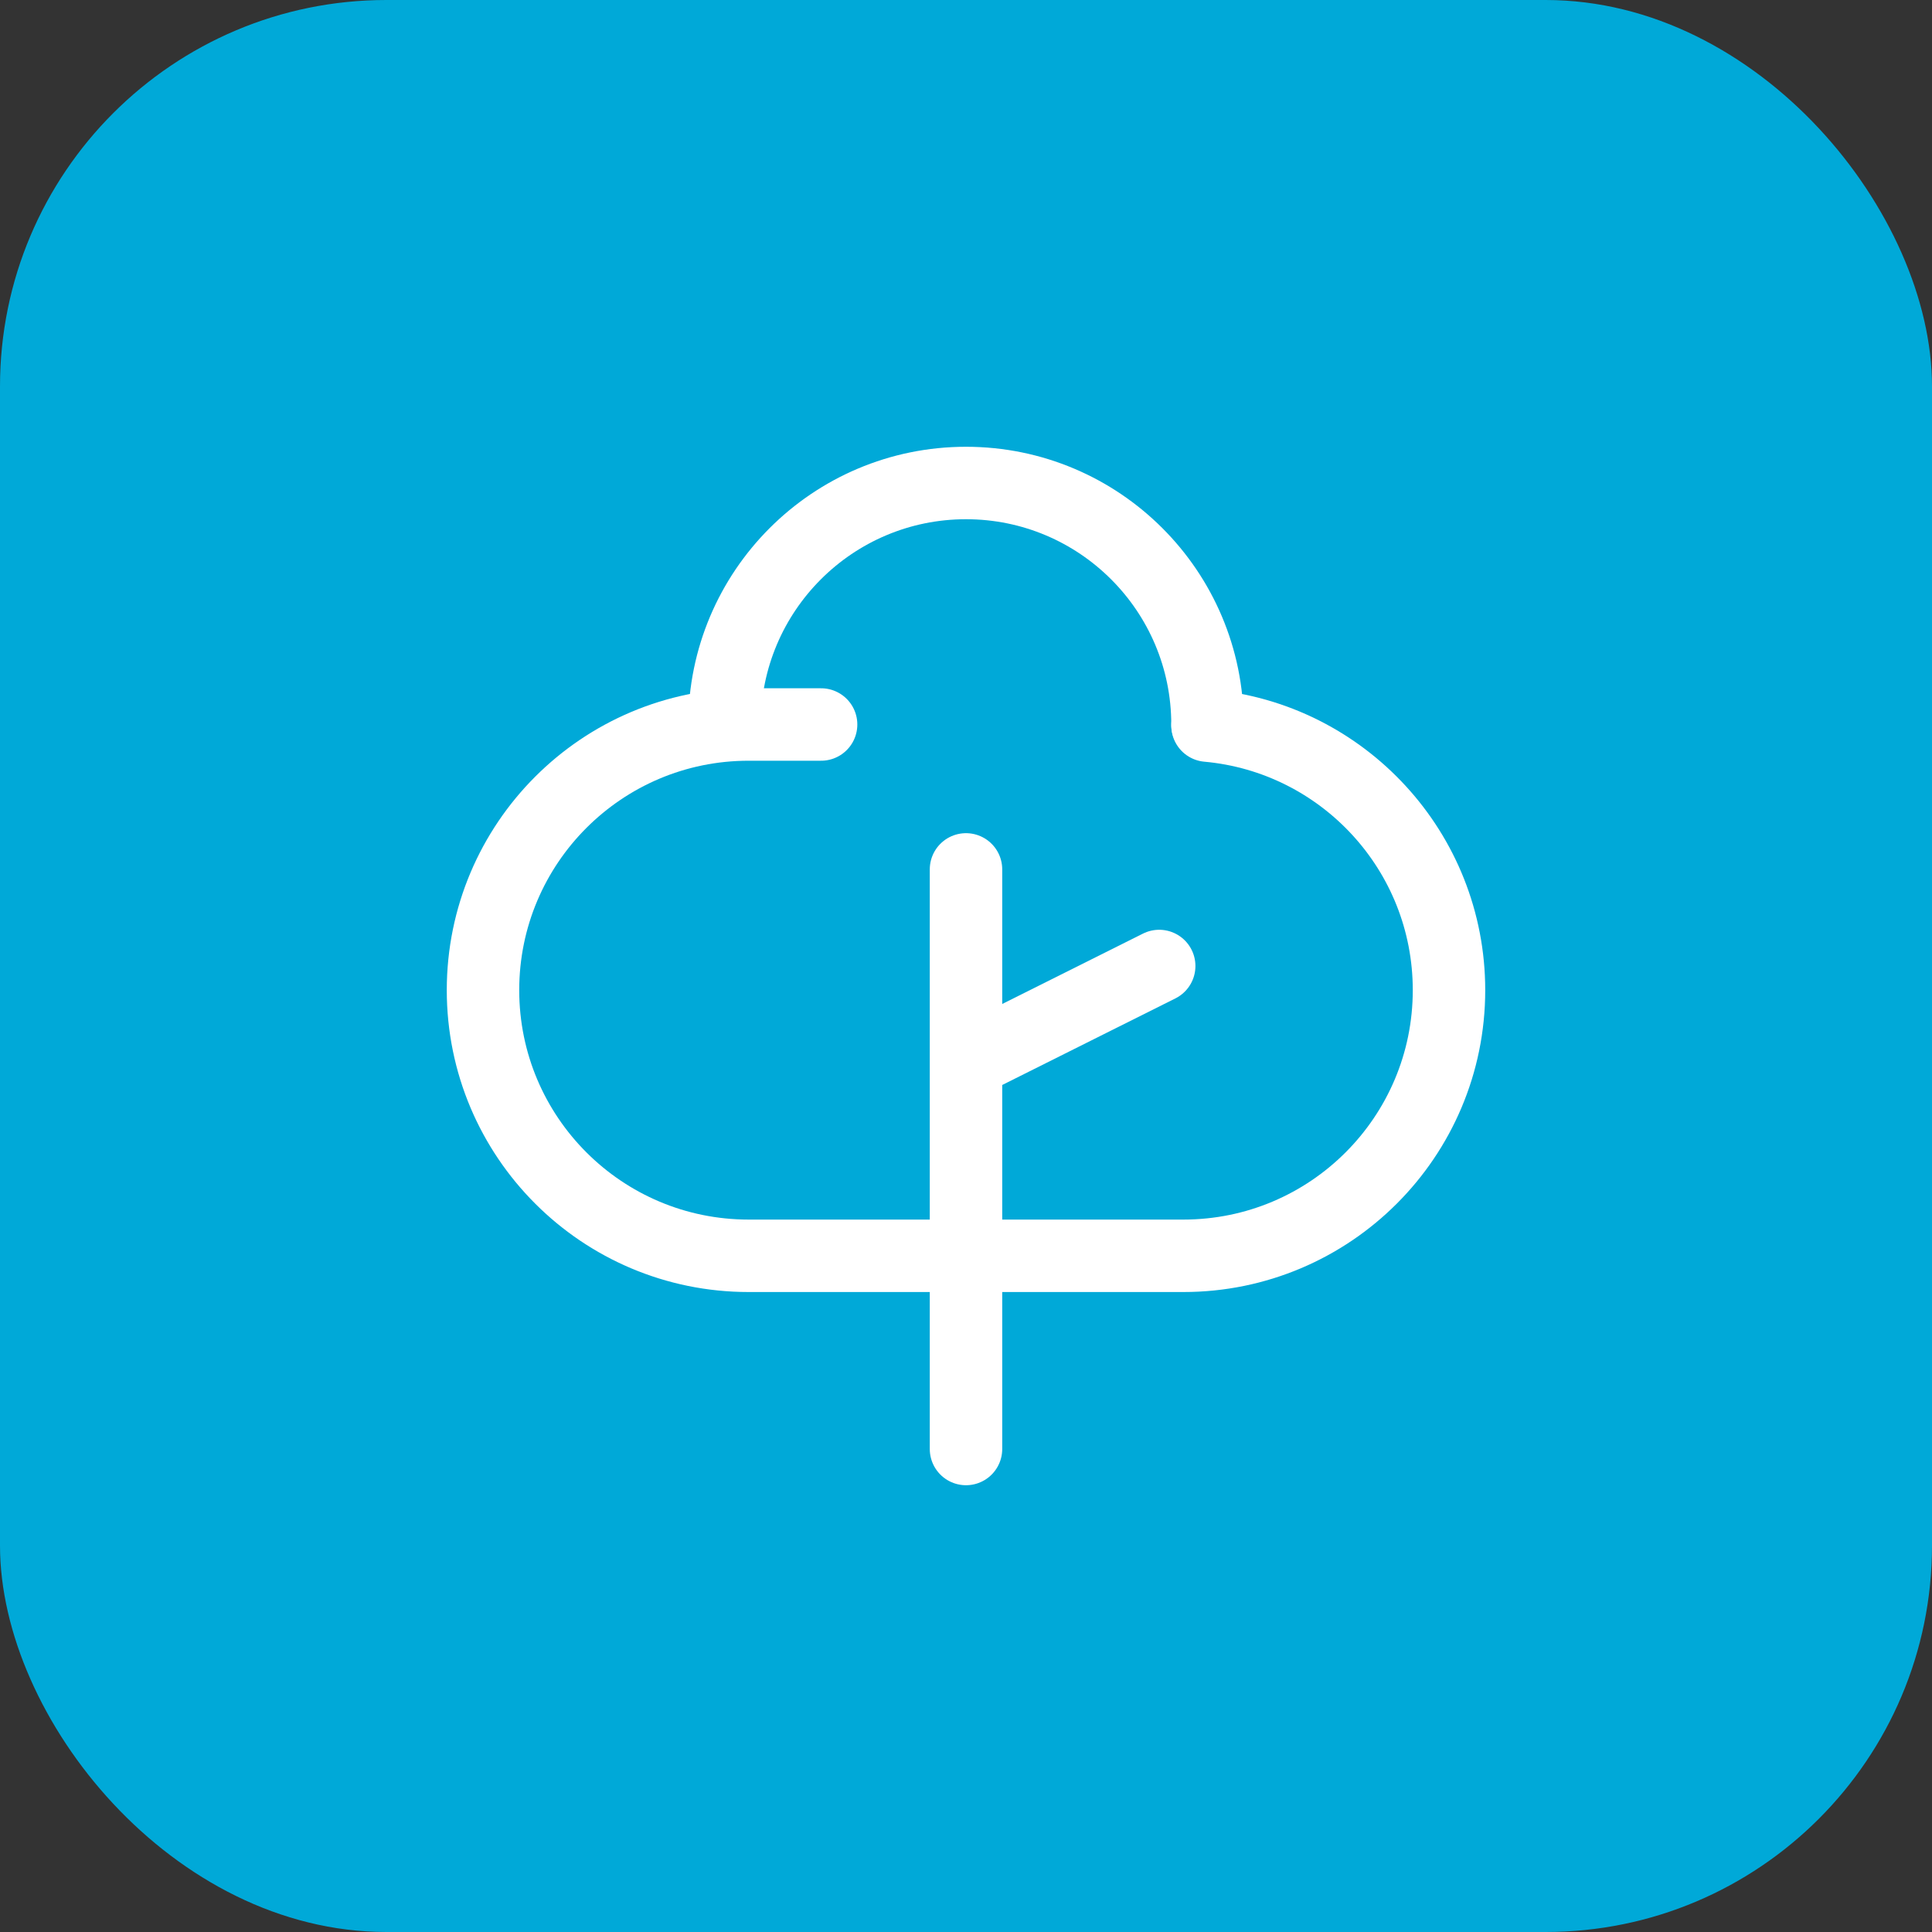
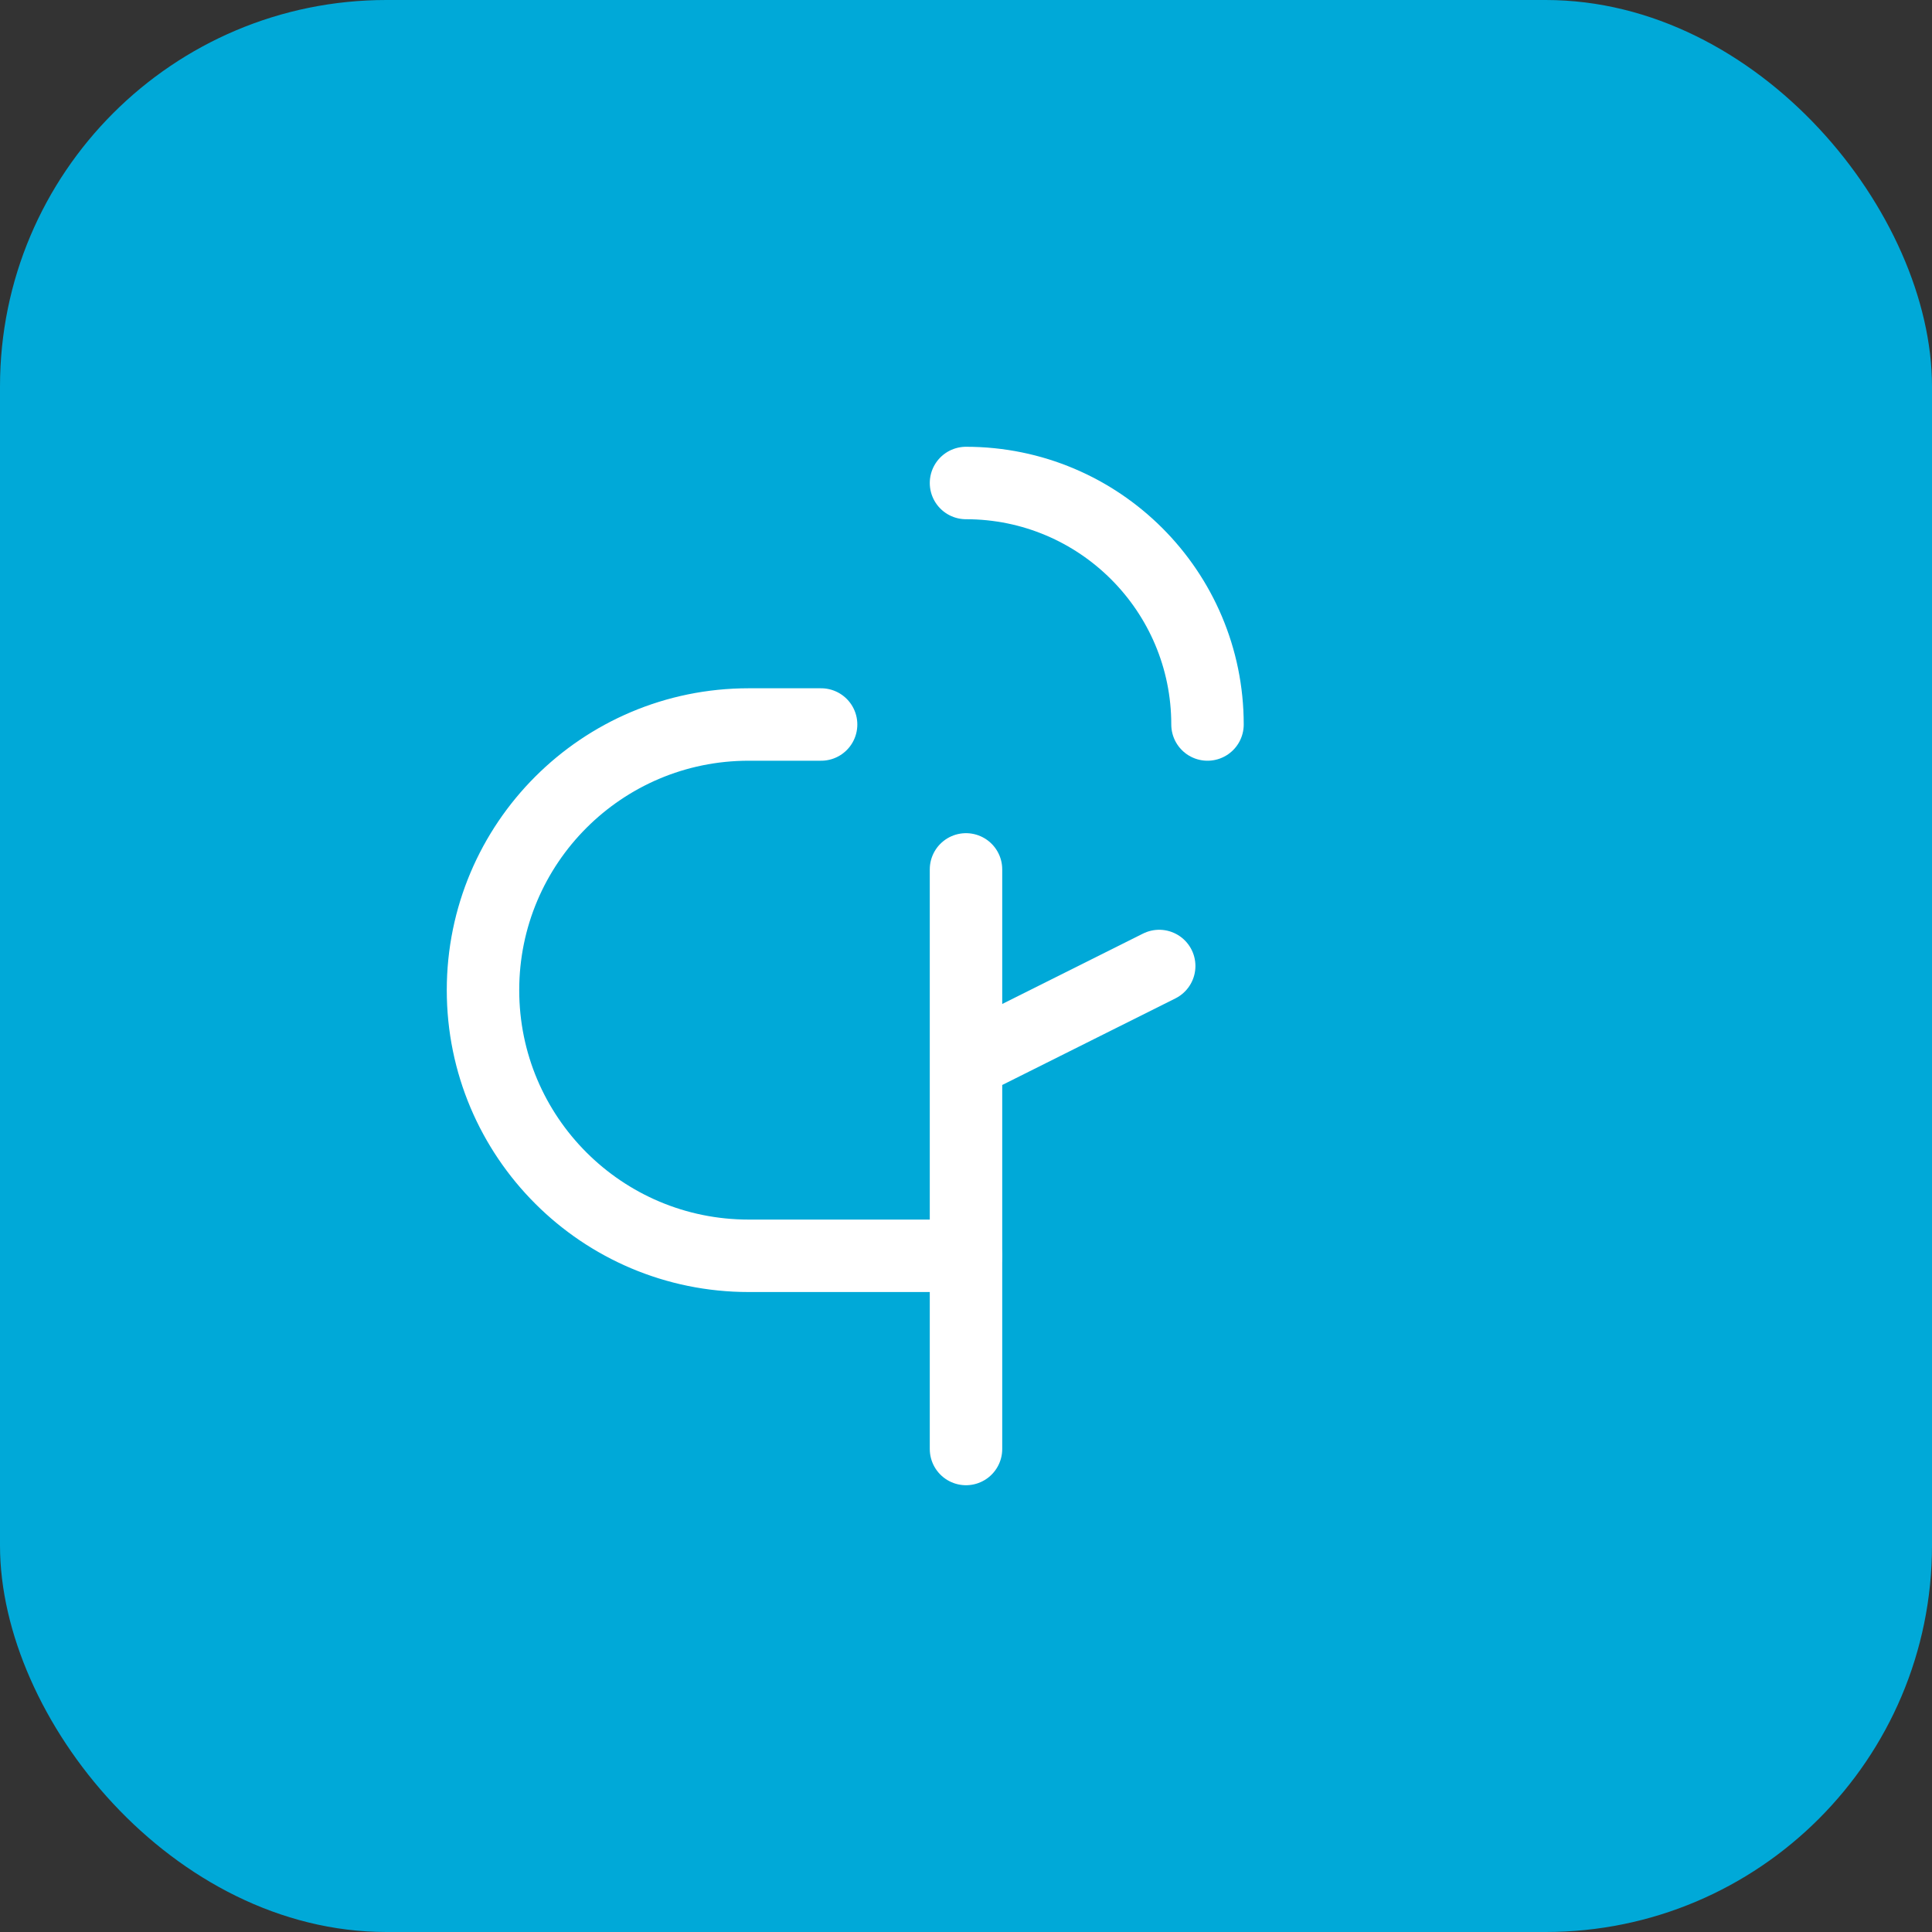
<svg xmlns="http://www.w3.org/2000/svg" width="40" height="40" viewBox="0 0 40 40" fill="none">
  <rect x="0" y="0" width="40" height="40" fill="#333333" stroke="none" />
  <rect width="40" height="40" rx="8" fill="#00A9D8" />
  <path d="M20 22L24 20M20 30V22V30ZM20 18V22V18Z" stroke="white" stroke-width="1.5" stroke-linecap="round" stroke-linejoin="round" />
-   <path d="M25 15C25 12.239 22.761 10 20 10C17.239 10 15 12.239 15 15" stroke="white" stroke-width="1.5" stroke-linecap="round" stroke-linejoin="round" />
+   <path d="M25 15C25 12.239 22.761 10 20 10" stroke="white" stroke-width="1.5" stroke-linecap="round" stroke-linejoin="round" />
  <path d="M20 26H15.5C12.462 26 10 23.538 10 20.5C10 17.462 12.462 15 15.5 15H17" stroke="white" stroke-width="1.5" stroke-linecap="round" stroke-linejoin="round" />
-   <path d="M20 26H24.5C27.538 26 30 23.538 30 20.5C30 17.631 27.803 15.275 25 15.023" stroke="white" stroke-width="1.5" stroke-linecap="round" stroke-linejoin="round" />
</svg>